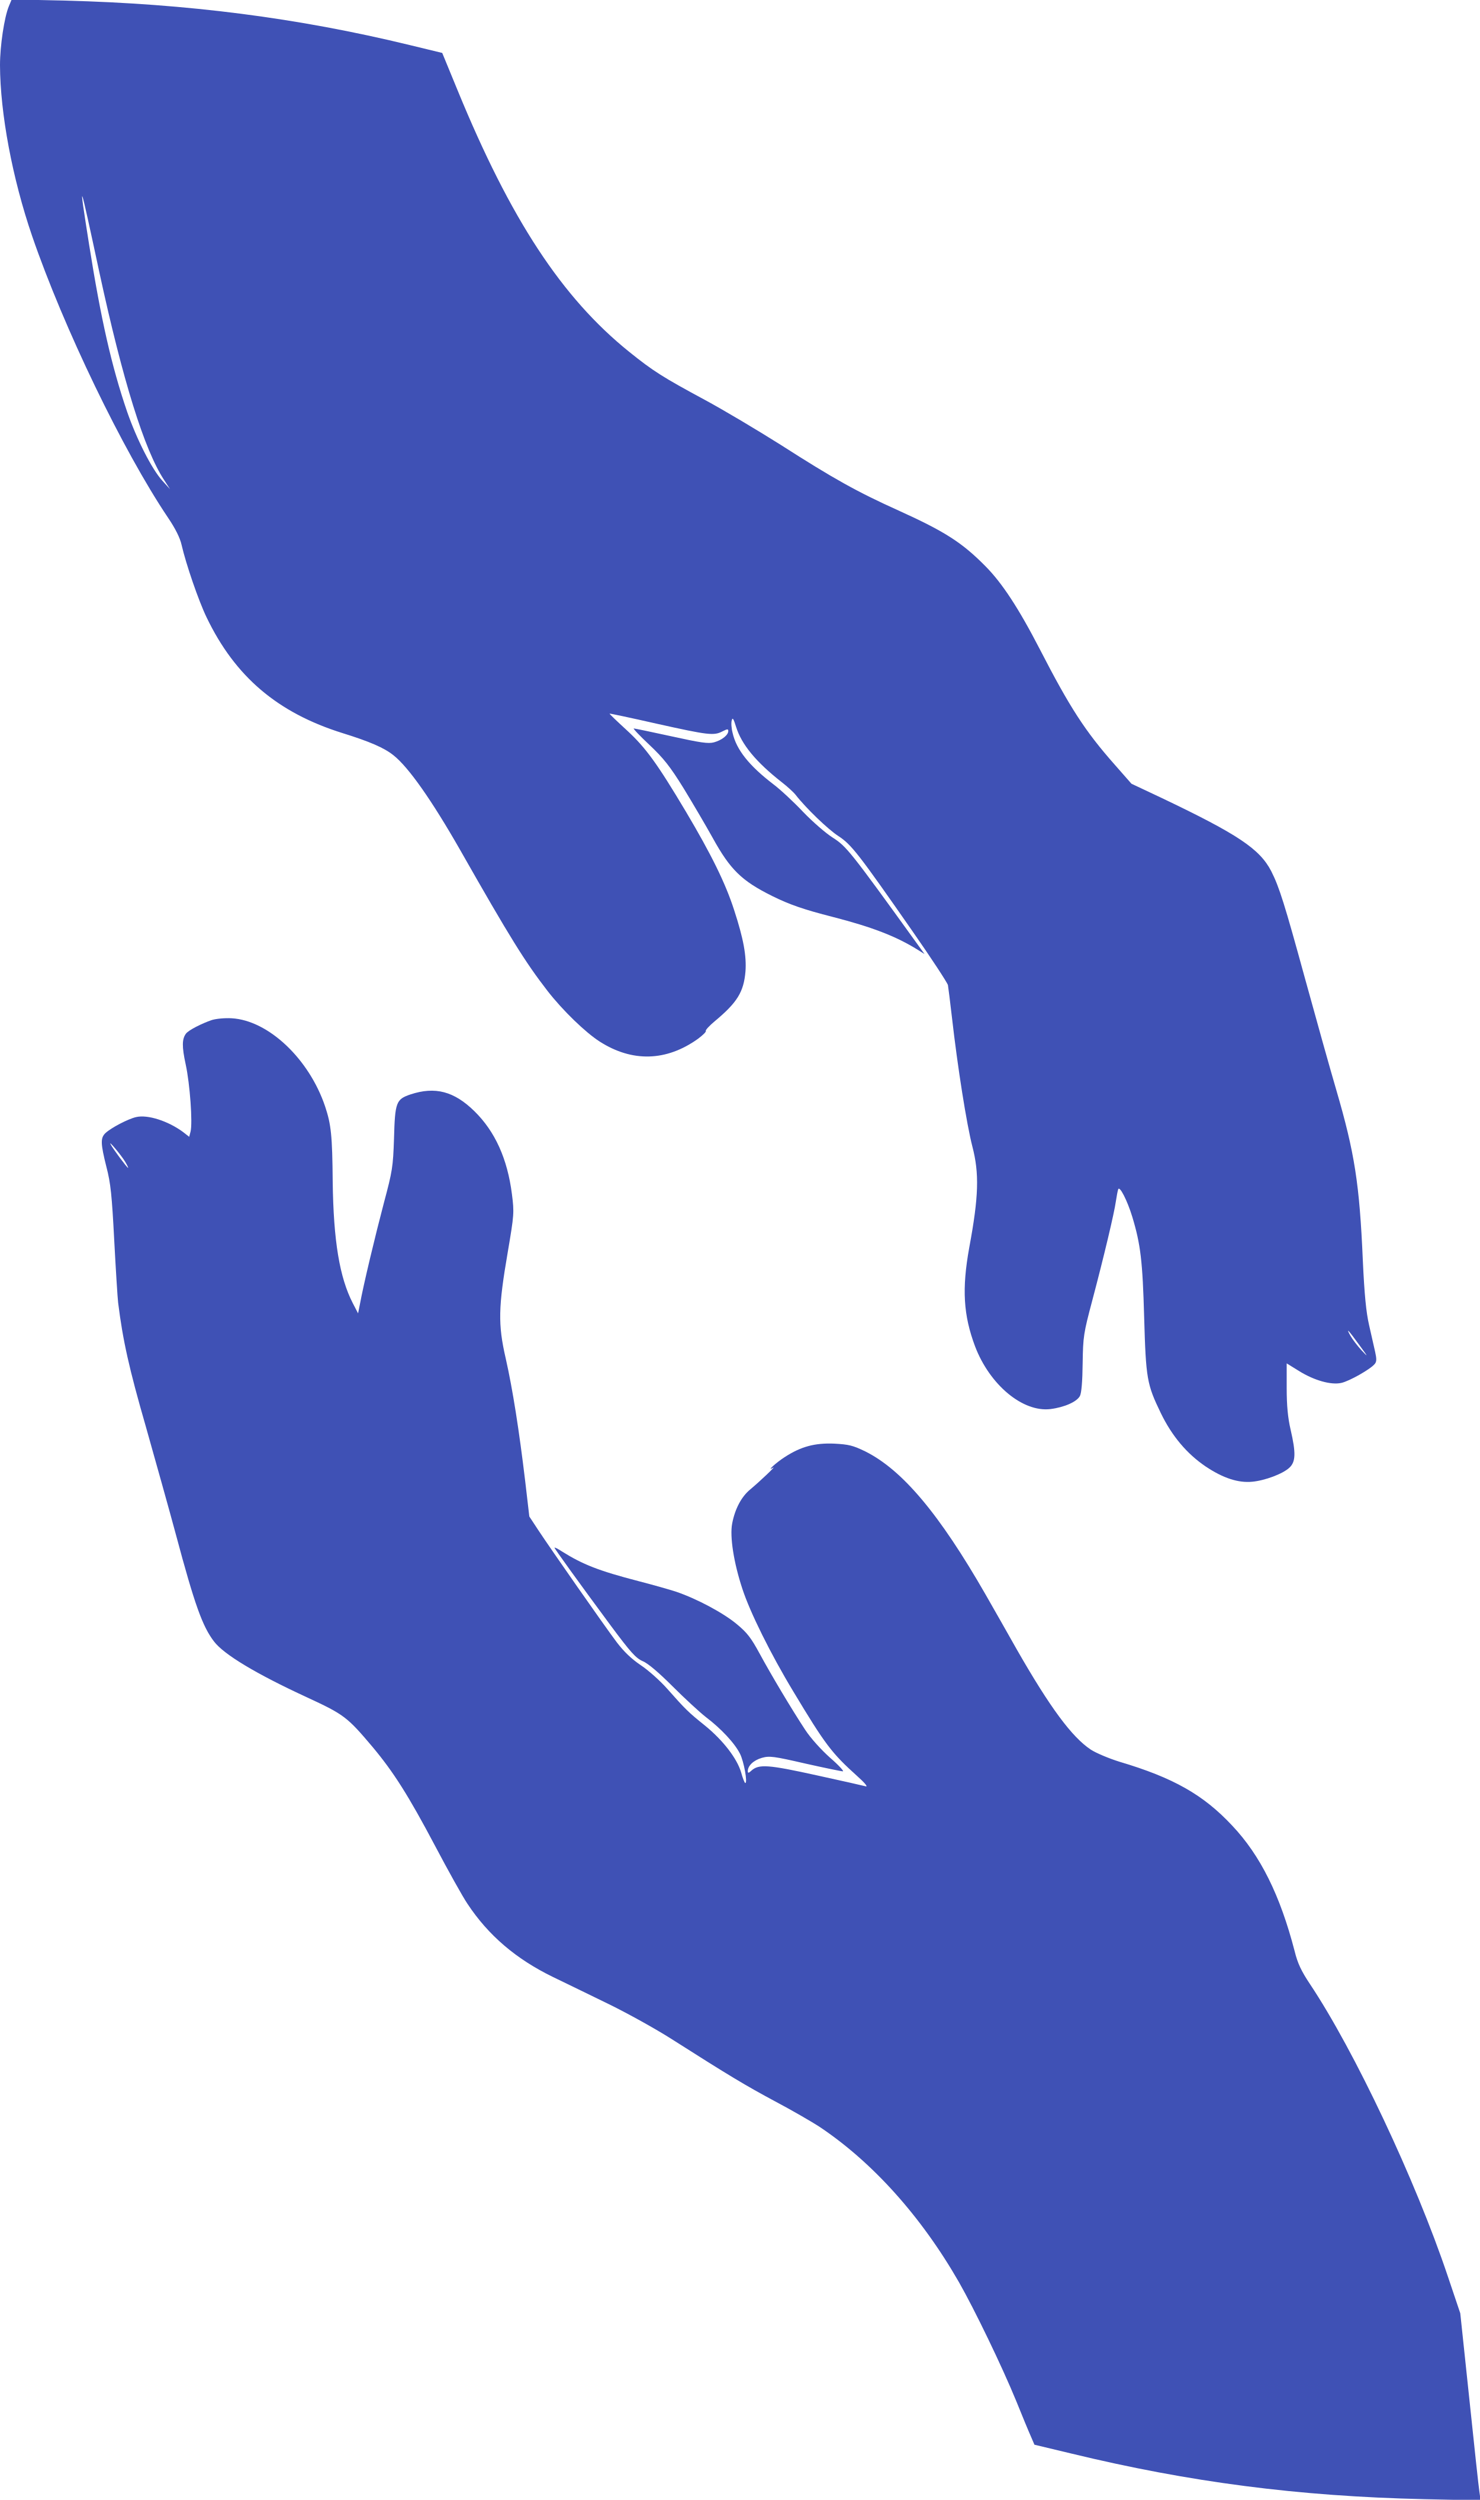
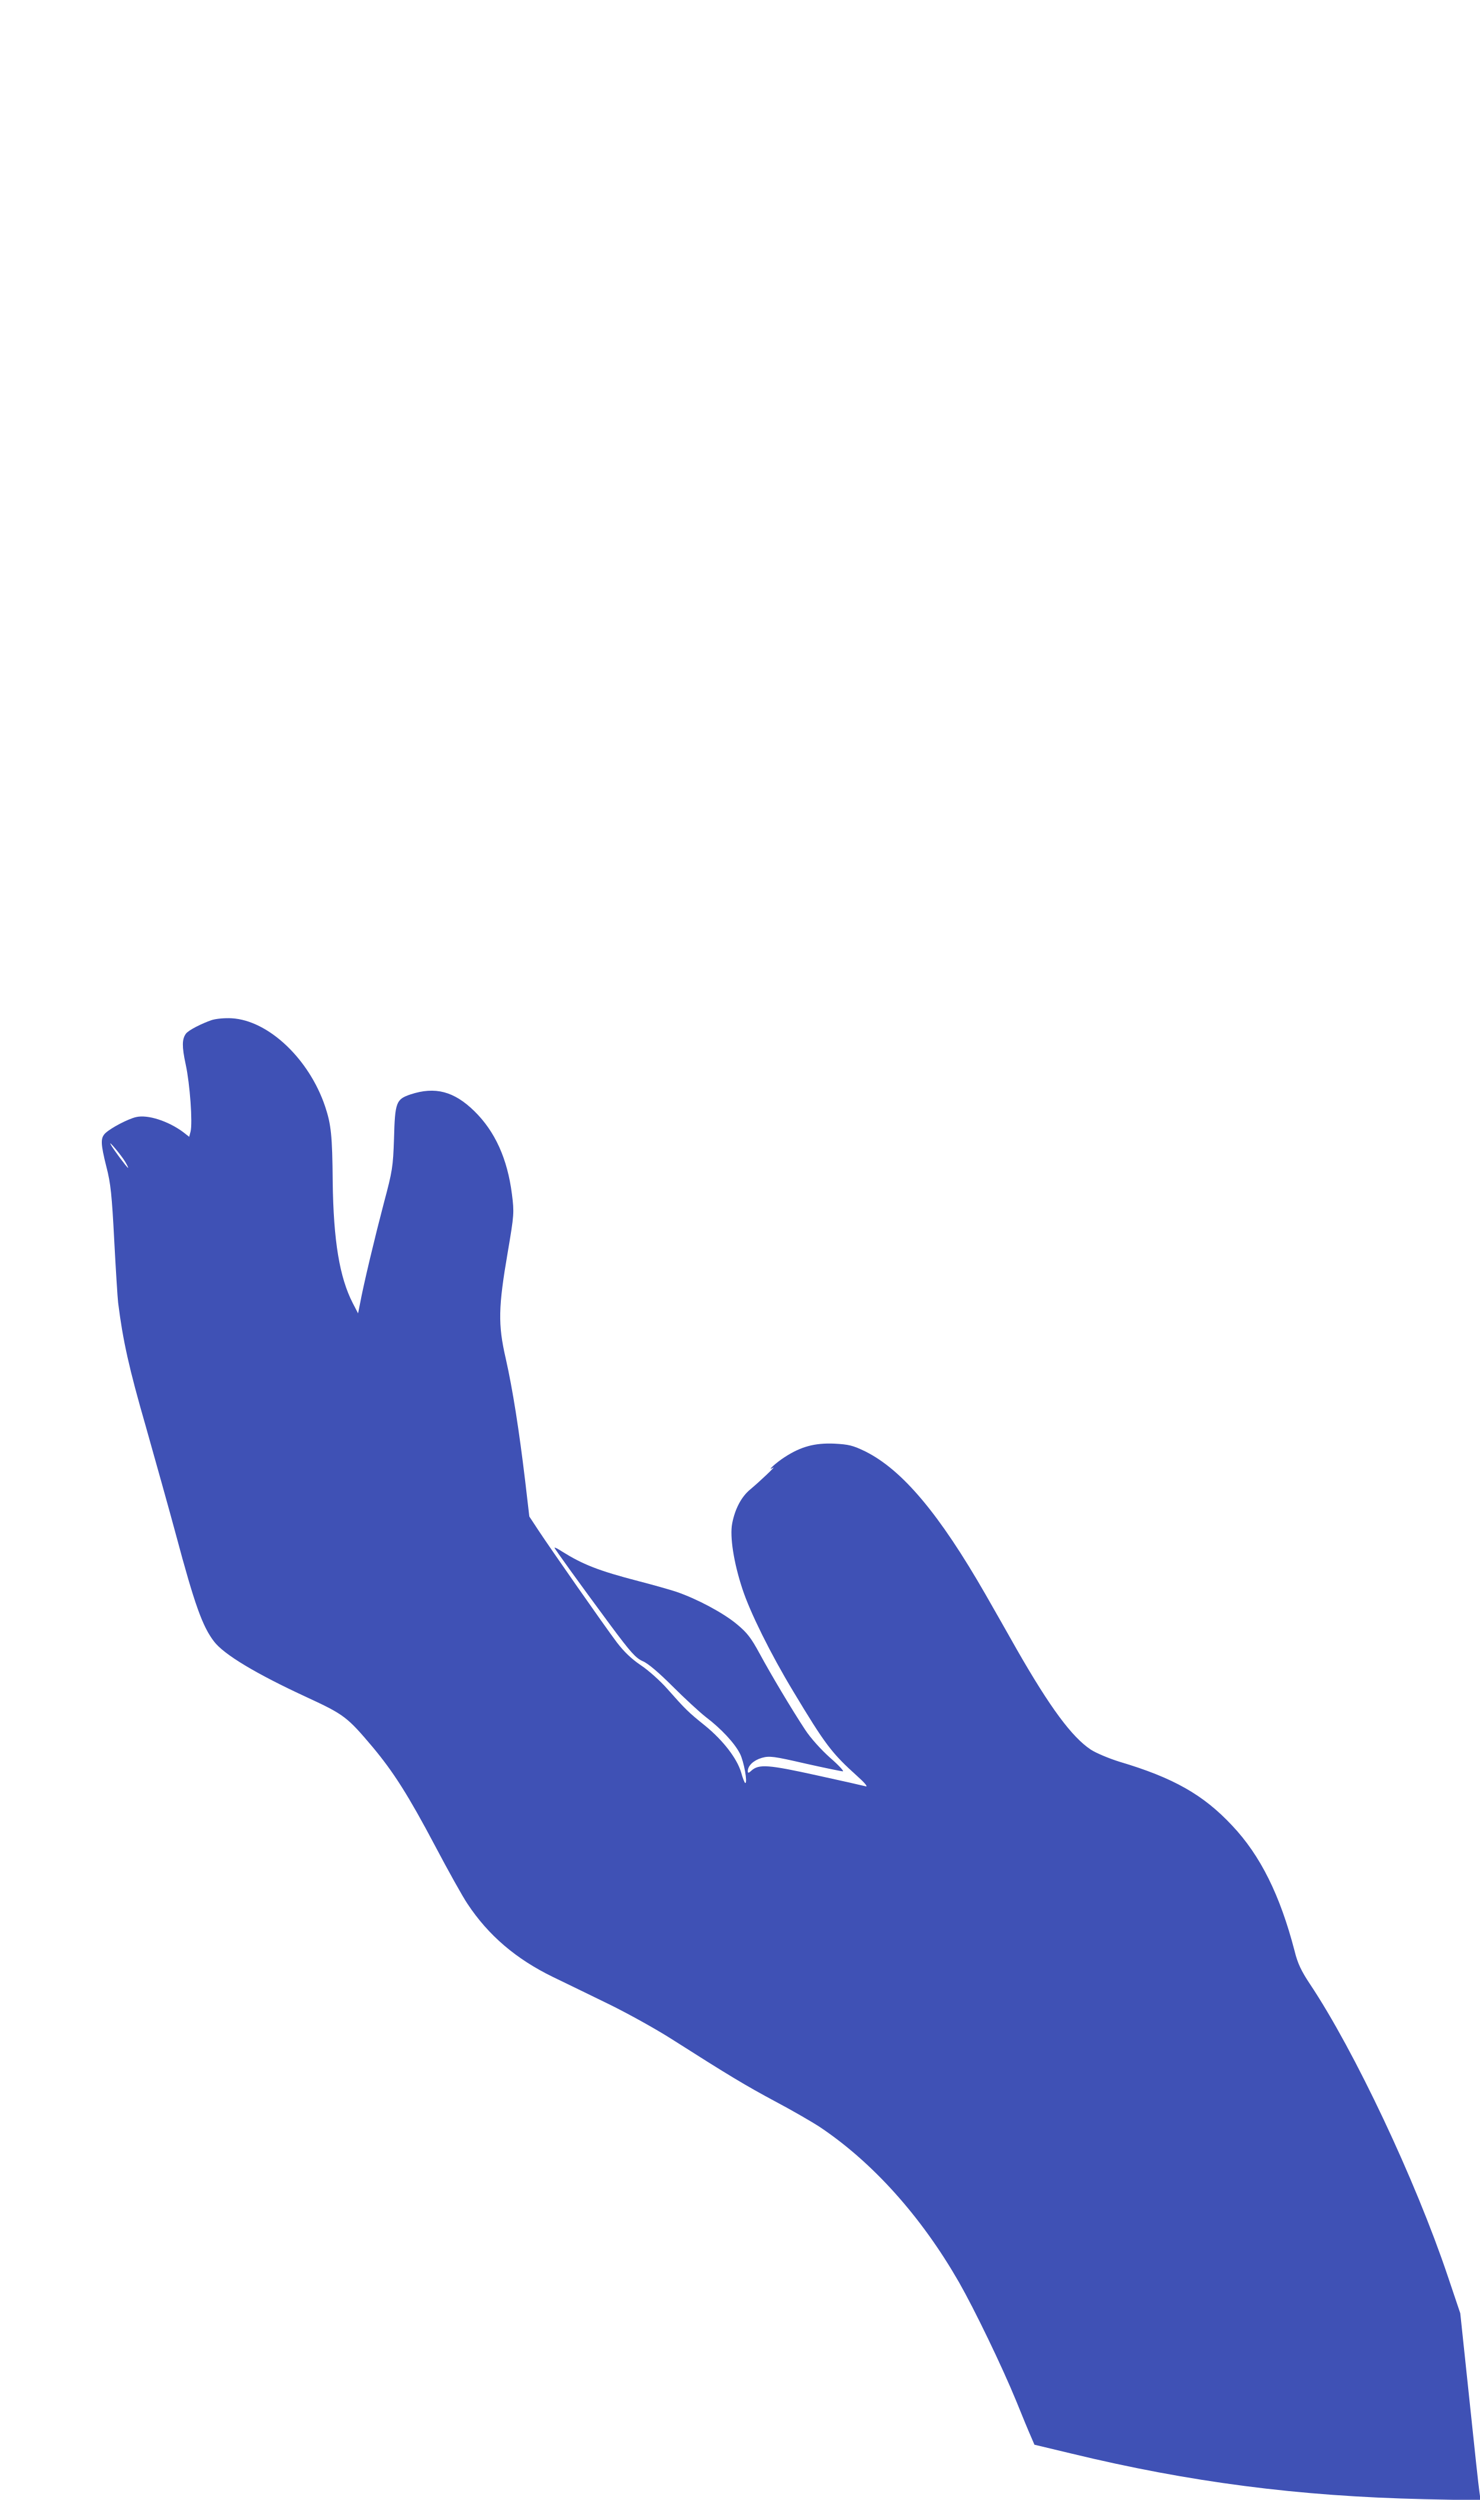
<svg xmlns="http://www.w3.org/2000/svg" version="1.0" width="758pt" height="1280pt" viewBox="0 0 758 1280" preserveAspectRatio="xMidYMid meet">
  <g transform="translate(0,1280) scale(0.1,-0.1)" fill="#3f51b5" stroke="none">
-     <path d="M45 12767 c-23 -56 -45 -201 -45 -301 1 -246 63 -579 165 -876 161 -468 465 -1098 695 -1440 38 -56 62 -104 70 -140 23 -100 87 -286 128 -371 146 -304 364 -489 697 -593 138 -43 213 -75 261 -114 77 -61 196 -231 340 -483 257 -452 333 -574 449 -724 78 -100 193 -211 266 -258 167 -107 342 -102 504 14 24 18 42 35 40 40 -3 4 18 27 47 51 114 95 147 149 156 253 6 80 -10 168 -58 315 -44 137 -117 285 -247 504 -148 248 -206 328 -304 418 -49 45 -88 82 -87 84 2 1 111 -22 243 -52 261 -58 291 -62 335 -39 25 13 30 13 30 2 0 -21 -33 -47 -73 -58 -30 -8 -69 -2 -219 31 -101 22 -187 40 -192 40 -5 0 31 -38 80 -84 72 -68 105 -109 175 -222 47 -77 114 -191 149 -254 90 -163 148 -220 305 -298 89 -44 161 -69 310 -107 202 -52 324 -99 435 -168 l35 -22 -36 50 c-347 481 -364 501 -434 546 -35 22 -103 81 -152 132 -48 51 -117 115 -153 142 -124 95 -189 177 -208 263 -6 23 -8 52 -4 64 4 16 9 8 22 -34 28 -90 102 -180 235 -284 27 -21 59 -50 70 -64 52 -67 166 -177 219 -211 67 -44 102 -89 380 -488 97 -139 178 -263 181 -275 2 -11 11 -84 20 -161 30 -264 76 -552 105 -665 36 -138 33 -256 -16 -519 -38 -211 -30 -345 30 -505 75 -197 244 -338 386 -321 71 9 135 37 151 67 8 15 13 75 14 168 2 137 5 154 49 320 61 230 113 450 121 508 4 26 9 54 12 62 7 21 47 -58 72 -140 43 -142 53 -228 61 -515 9 -315 14 -343 85 -490 57 -118 134 -209 230 -274 90 -60 167 -85 239 -78 64 6 156 40 190 72 32 30 34 74 6 195 -14 60 -20 123 -20 212 l0 127 63 -39 c77 -48 164 -73 217 -61 41 9 149 70 171 97 10 12 10 26 2 62 -6 26 -20 88 -31 137 -15 65 -24 156 -32 330 -17 394 -42 552 -136 874 -30 102 -102 359 -160 570 -105 383 -132 469 -173 550 -59 114 -169 188 -561 375 l-155 73 -87 99 c-150 170 -228 290 -382 589 -109 211 -194 341 -281 428 -119 120 -207 176 -443 283 -211 95 -333 163 -603 336 -119 75 -295 180 -390 231 -213 115 -263 146 -387 246 -344 277 -607 678 -878 1338 l-79 192 -165 40 c-576 140 -1141 212 -1767 228 l-273 6 -15 -36z m464 -1362 c120 -554 230 -908 331 -1062 l31 -48 -40 44 c-54 60 -131 212 -180 353 -79 231 -134 472 -195 858 -56 354 -51 341 53 -145z m6455 -5495 c44 -60 45 -62 9 -24 -21 23 -47 57 -57 75 -25 45 -10 29 48 -51z" />
    <path d="M1085 7577 c-53 -18 -119 -52 -132 -69 -21 -27 -22 -66 -2 -158 22 -101 36 -300 25 -344 l-7 -27 -32 25 c-76 56 -181 90 -240 76 -40 -9 -127 -54 -157 -82 -26 -25 -25 -53 5 -173 22 -84 28 -145 40 -375 8 -151 17 -295 20 -320 24 -193 56 -337 142 -635 51 -181 121 -430 154 -553 96 -359 136 -470 195 -547 51 -67 216 -166 476 -286 190 -88 206 -100 336 -254 107 -128 183 -247 321 -508 66 -125 140 -258 165 -295 107 -162 249 -283 438 -375 62 -30 192 -93 288 -140 96 -47 240 -127 320 -178 297 -189 379 -238 530 -319 85 -45 189 -105 230 -132 270 -181 518 -457 711 -793 81 -142 221 -432 294 -610 31 -77 65 -159 75 -181 l18 -42 188 -45 c607 -147 1161 -219 1808 -234 l289 -6 -6 44 c-4 24 -27 240 -52 479 l-46 435 -64 190 c-166 494 -479 1156 -706 1496 -44 66 -63 106 -78 167 -74 286 -175 491 -321 645 -147 157 -300 244 -576 326 -55 17 -121 45 -147 62 -97 64 -209 216 -377 509 -45 80 -118 208 -162 285 -237 413 -426 638 -616 733 -64 31 -85 36 -160 40 -99 4 -170 -15 -253 -69 -44 -28 -97 -77 -59 -54 17 11 -62 -65 -118 -112 -45 -37 -78 -100 -92 -174 -13 -66 8 -201 52 -334 39 -120 145 -334 261 -526 164 -273 197 -316 327 -433 36 -32 56 -55 45 -53 -11 3 -125 29 -254 57 -245 54 -294 58 -332 24 -15 -14 -19 -14 -19 -3 0 28 30 56 72 68 39 11 61 8 222 -29 98 -22 185 -40 193 -40 7 0 -22 32 -66 70 -46 41 -99 100 -126 141 -70 106 -176 284 -235 393 -43 79 -63 106 -118 151 -69 57 -202 128 -307 164 -33 11 -121 36 -195 55 -204 53 -285 85 -392 152 -21 14 -38 22 -38 19 0 -5 124 -177 286 -396 104 -140 130 -169 166 -185 27 -11 84 -60 153 -129 61 -61 137 -131 170 -157 78 -59 148 -134 175 -188 20 -39 40 -150 27 -150 -3 0 -13 24 -21 54 -21 72 -93 165 -185 240 -86 69 -100 83 -193 188 -37 42 -99 97 -137 122 -47 32 -85 68 -123 118 -66 88 -337 476 -401 573 l-46 70 -21 180 c-31 259 -64 471 -100 630 -40 174 -38 261 11 546 32 189 33 200 21 294 -23 181 -86 321 -192 425 -104 102 -201 128 -328 86 -73 -25 -79 -39 -84 -226 -5 -146 -8 -165 -52 -330 -43 -163 -104 -416 -123 -520 l-9 -45 -27 52 c-68 132 -99 319 -103 623 -2 236 -8 292 -39 385 -82 243 -290 440 -478 451 -35 2 -79 -2 -102 -9z m-445 -724 c11 -18 18 -33 16 -33 -5 0 -78 98 -89 120 -15 27 53 -54 73 -87z" />
  </g>
</svg>